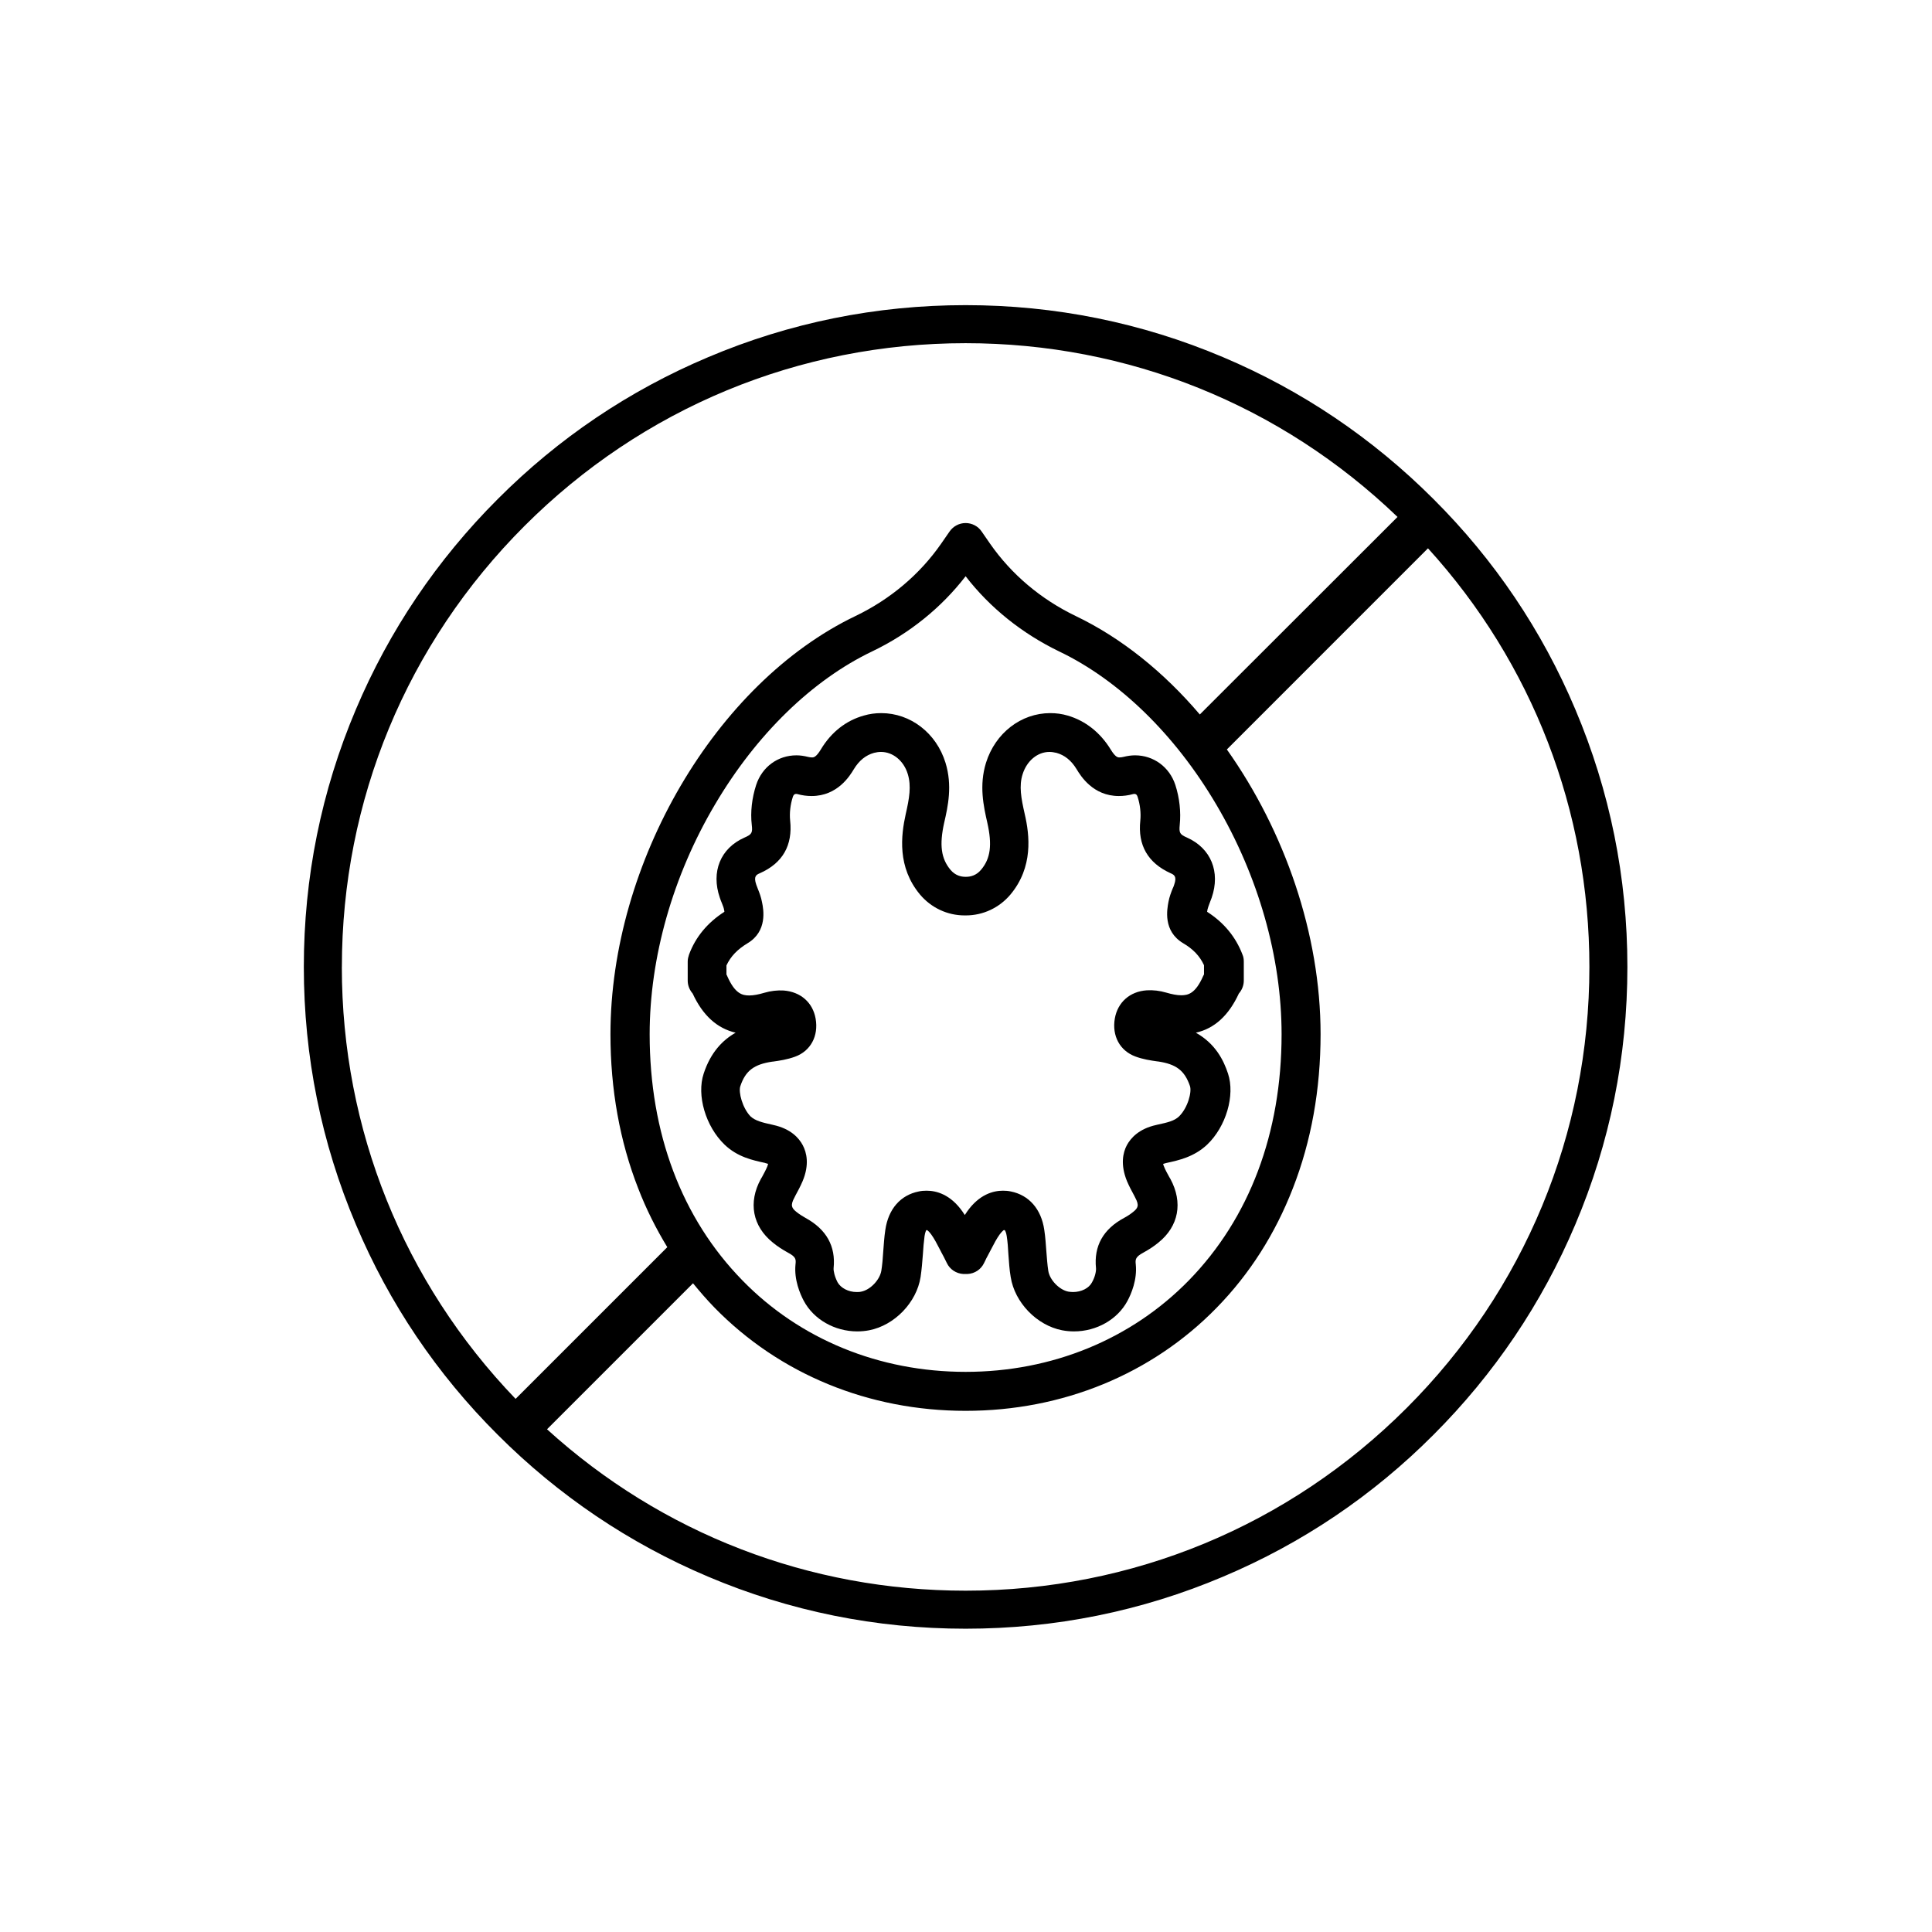
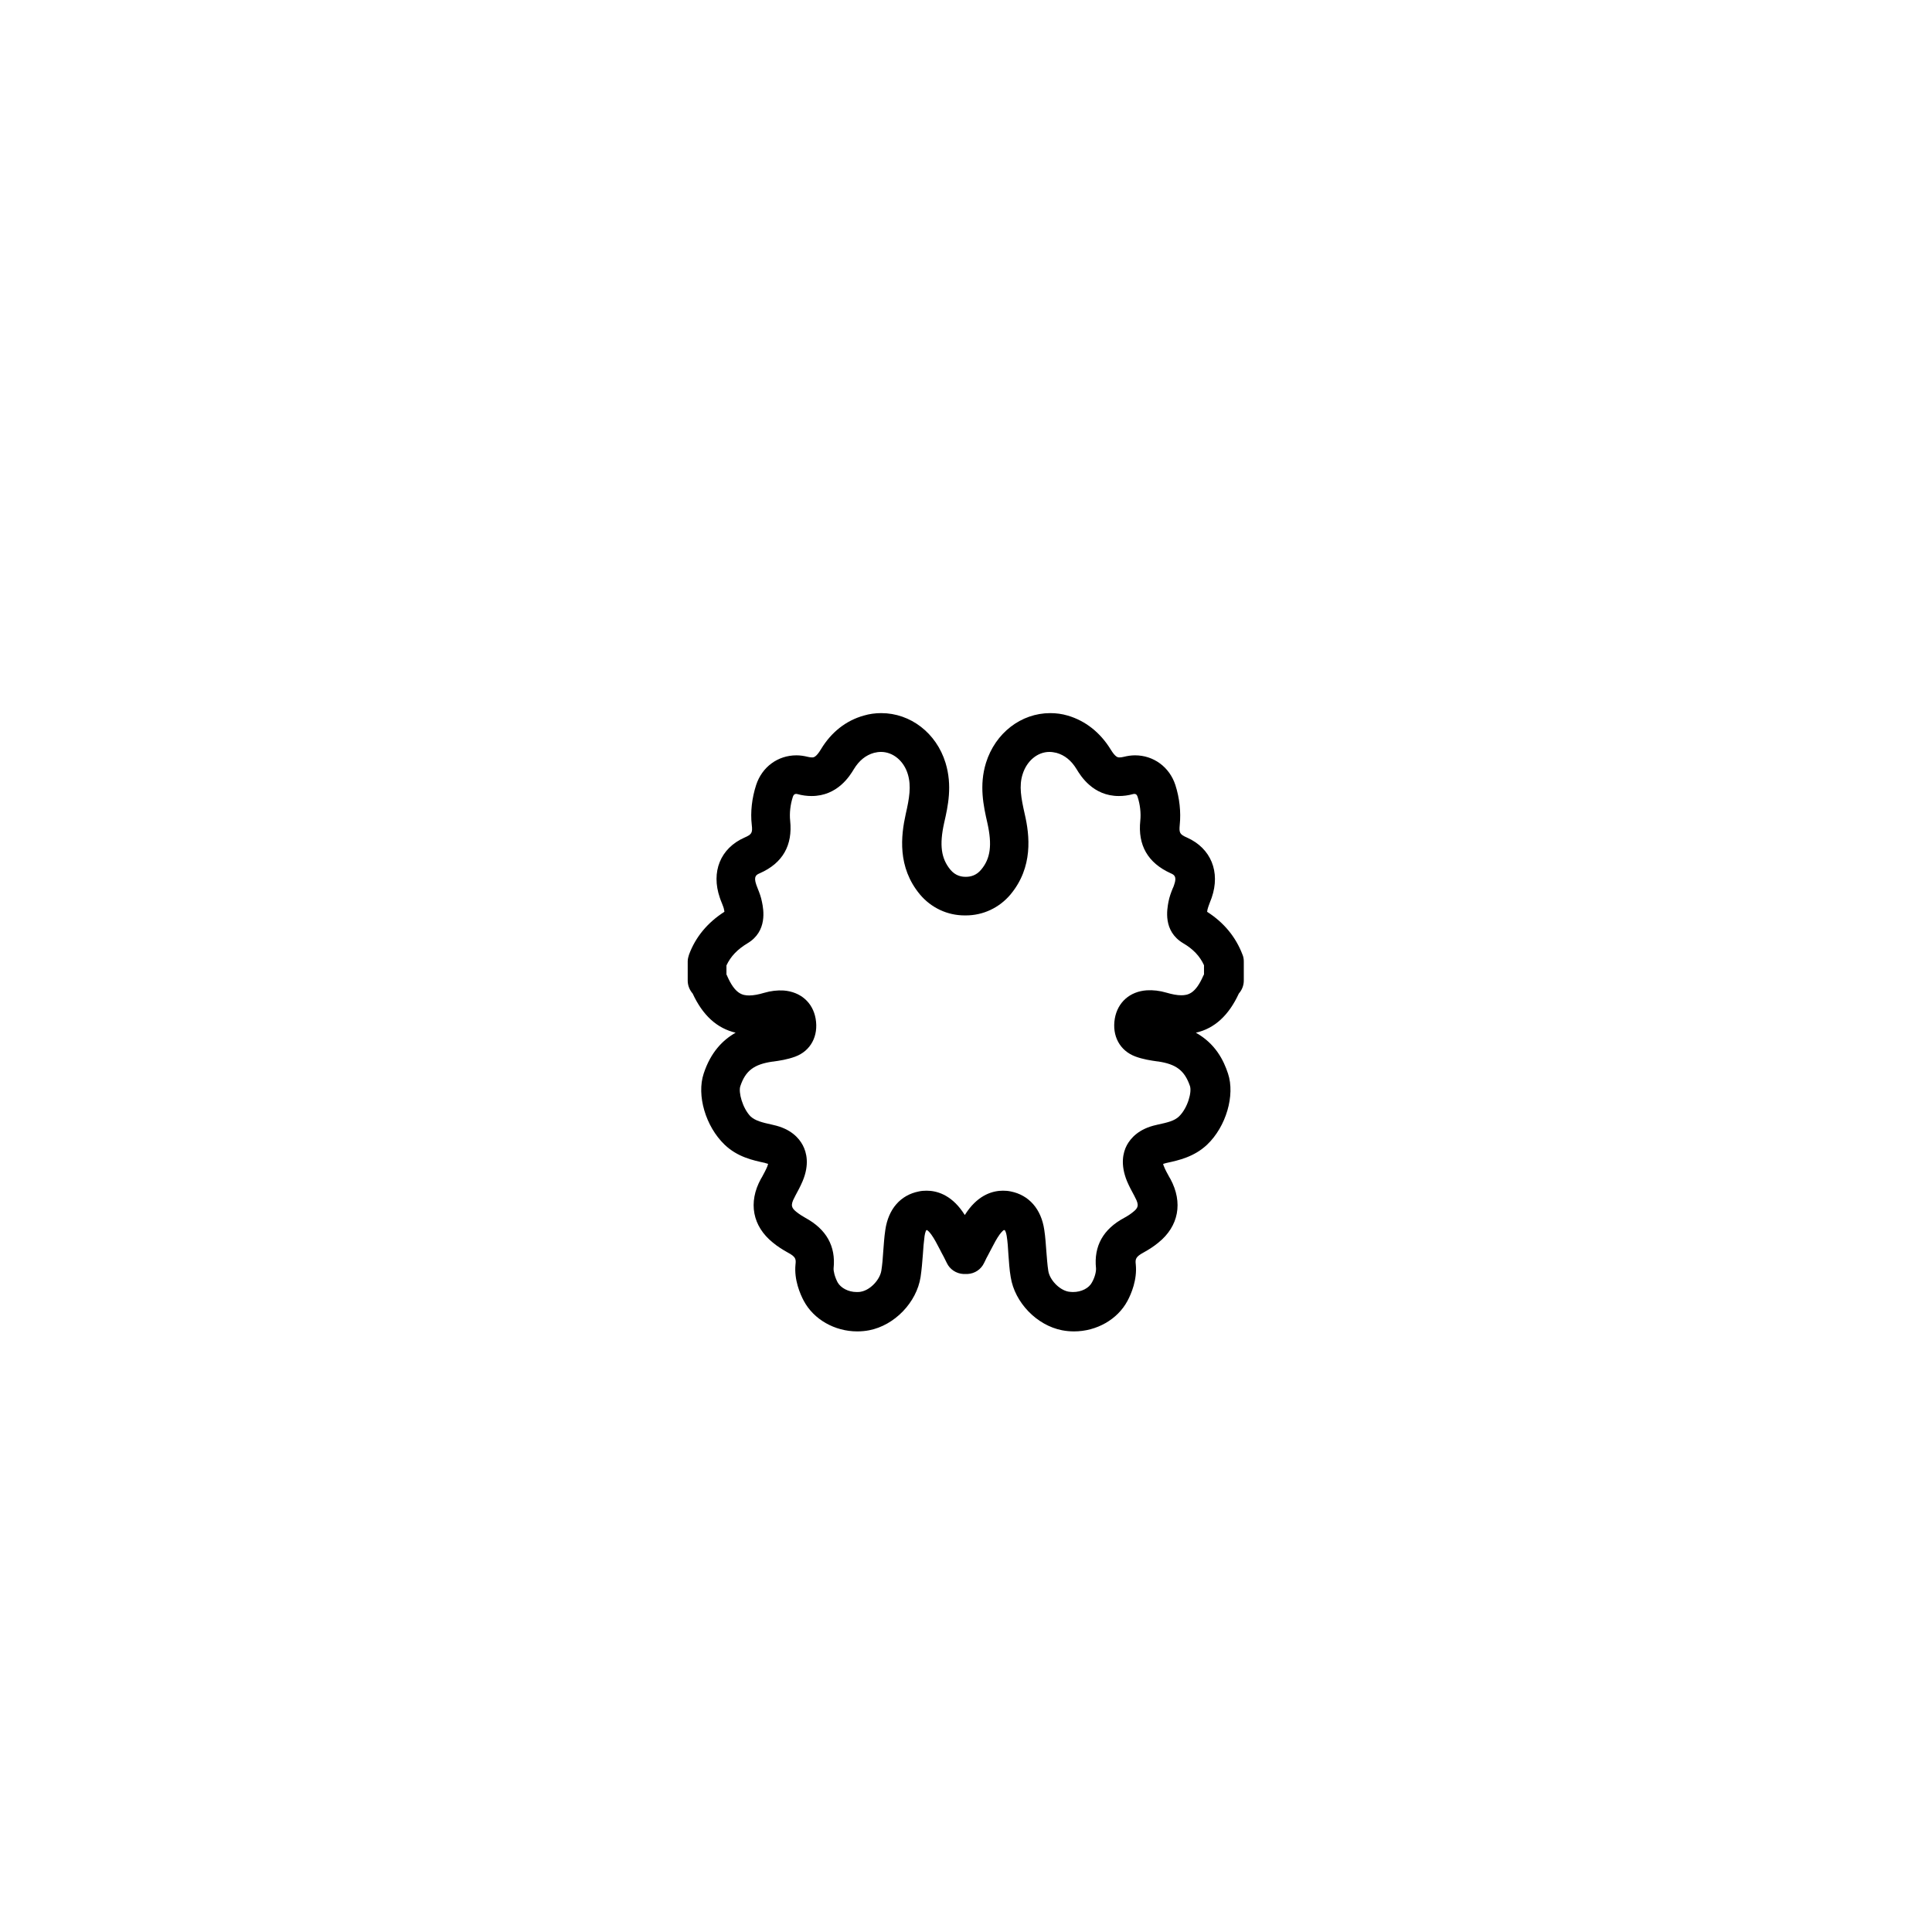
<svg xmlns="http://www.w3.org/2000/svg" fill="#000000" width="800px" height="800px" version="1.1" viewBox="144 144 512 512">
  <g>
-     <path d="m561.47 331.98c-8.816-20.906-21.461-39.648-37.586-55.723-16.121-16.121-34.863-28.766-55.723-37.586-21.613-9.168-44.586-13.805-68.266-13.805-23.68 0-46.652 4.637-68.266 13.805-20.906 8.816-39.648 21.461-55.723 37.586-16.121 16.121-28.766 34.863-37.586 55.723-9.168 21.613-13.805 44.586-13.805 68.266s4.637 46.652 13.805 68.266c8.816 20.906 21.461 39.648 37.586 55.723 16.121 16.121 34.863 28.766 55.723 37.586 21.613 9.168 44.586 13.805 68.266 13.805 23.68 0 46.652-4.637 68.266-13.805 20.906-8.816 39.648-21.461 55.723-37.586 16.121-16.121 28.766-34.863 37.586-55.723 9.168-21.613 13.805-44.586 13.805-68.266s-4.633-46.602-13.805-68.266zm-326.87 68.266c0-44.133 17.18-85.648 48.418-116.88 31.234-31.234 72.75-48.418 116.88-48.418 43.023 0 83.531 16.324 114.46 46.047l-52.395 52.348c-9.523-11.184-20.707-20.254-32.898-26.098-9.219-4.434-17.027-11.035-22.672-19.145l-2.266-3.273c-0.957-1.41-2.57-2.215-4.231-2.215-1.715 0-3.273 0.855-4.231 2.215l-2.266 3.273c-5.644 8.113-13.453 14.711-22.672 19.145-37.039 17.734-64.949 65.395-64.949 110.84 0 14.609 2.469 28.363 7.356 40.859 2.117 5.492 4.734 10.68 7.707 15.566l-40.203 40.203c-29.723-30.934-46.047-71.438-46.047-114.46zm81.566 17.836c0-20.355 6.144-42.02 17.332-60.91 10.934-18.539 25.746-32.949 41.664-40.559 9.773-4.684 18.289-11.539 24.738-19.902 6.449 8.363 14.965 15.164 24.738 19.902 15.922 7.609 30.73 22.016 41.664 40.559 11.184 18.941 17.332 40.559 17.332 60.91 0 26.199-8.516 48.77-24.586 65.242-15.266 15.617-36.273 24.234-59.148 24.234-22.871 0-43.934-8.613-59.148-24.234-16.121-16.473-24.586-39.043-24.586-65.242zm200.62 99.047c-31.234 31.234-72.75 48.418-116.88 48.418-41.414 0-80.508-15.113-110.94-42.773l38.691-38.691c1.812 2.215 3.68 4.383 5.691 6.449 17.23 17.633 40.859 27.355 66.555 27.355 25.695 0 49.375-9.723 66.555-27.355 8.715-8.918 15.469-19.547 20.152-31.59 4.887-12.496 7.356-26.25 7.356-40.859 0-26.551-9.523-53.855-24.836-75.469l53.301-53.305c27.66 30.43 42.773 69.527 42.773 110.94 0 44.184-17.23 85.699-48.418 116.88z" />
    <path d="m346.85 452.24c0.301 0.051 0.504 0.152 0.707 0.203-0.051 0.152-0.102 0.352-0.203 0.656-0.352 0.855-0.855 1.812-1.41 2.82l-0.301 0.504c-3.426 6.246-2.215 12.543 3.176 16.879 1.211 1.008 2.57 1.863 3.93 2.621 2.215 1.16 2.215 1.812 2.066 3.176-0.402 4.031 1.211 7.809 2.215 9.672 2.621 4.887 8.16 8.062 14.156 8.062 1.059 0 2.168-0.102 3.176-0.301 6.699-1.309 12.543-7.356 13.602-14.105 0.301-2.016 0.453-4.031 0.605-5.945 0.102-1.715 0.25-3.375 0.453-4.938 0.152-1.008 0.402-1.461 0.453-1.512 0 0 0.051-0.051 0.152-0.051h0.051c0.051 0.051 0.453 0.25 1.109 1.16 0.805 1.109 1.512 2.469 2.266 3.93 0.352 0.656 0.656 1.309 1.008 1.914 0.203 0.352 0.352 0.754 0.555 1.109 0.102 0.203 0.203 0.402 0.301 0.605 0.805 1.715 2.519 2.82 4.383 2.922h0.555 0.555c1.914-0.102 3.578-1.211 4.383-2.922 0.102-0.203 0.203-0.402 0.301-0.605 0.203-0.402 0.352-0.805 0.555-1.109 0.352-0.656 0.656-1.258 1.008-1.914 0.754-1.461 1.461-2.82 2.266-3.93 0.707-0.957 1.109-1.16 1.109-1.16h0.102c0.102 0 0.152 0.051 0.152 0.051 0.102 0.102 0.352 0.555 0.504 1.512 0.25 1.562 0.352 3.176 0.453 4.938 0.152 1.914 0.25 3.93 0.605 5.945 1.059 6.75 6.902 12.797 13.602 14.105 1.059 0.203 2.117 0.301 3.176 0.301 5.996 0 11.539-3.176 14.156-8.062 1.008-1.863 2.621-5.644 2.215-9.672-0.152-1.359-0.102-2.016 2.066-3.176 1.359-0.754 2.719-1.613 3.93-2.621 5.391-4.332 6.551-10.629 3.176-16.879l-0.301-0.504c-0.555-1.008-1.059-1.914-1.41-2.82-0.102-0.25-0.203-0.453-0.203-0.656 0.152-0.051 0.402-0.102 0.707-0.203l0.203-0.051c3.273-0.707 7.305-1.613 10.73-4.836 5.039-4.785 7.457-13.098 5.543-18.844-1.16-3.527-3.324-7.91-8.516-10.832 4.938-1.109 8.715-4.586 11.387-10.379 0.051-0.102 0.152-0.152 0.203-0.25 0.707-0.906 1.109-2.016 1.109-3.176v-5.09c0-0.605-0.102-1.258-0.352-1.812-1.762-4.637-4.887-8.465-9.371-11.336 0.051-0.152 0.051-0.352 0.102-0.605 0.102-0.402 0.301-1.008 0.555-1.664 0.203-0.504 0.352-0.957 0.555-1.461 2.367-6.852-0.203-13.098-6.5-15.922-1.965-0.855-2.168-1.258-1.965-3.375 0.352-3.426-0.051-7.152-1.16-10.578-1.562-4.785-5.793-7.859-10.68-7.859-1.008 0-2.016 0.152-3.023 0.402-0.402 0.102-0.805 0.152-1.109 0.152-0.402 0-1.059 0-2.367-2.168-2.769-4.484-6.699-7.559-11.336-8.918-1.512-0.453-3.074-0.656-4.637-0.656-7.758 0-14.559 5.289-17.027 13.148-1.863 6.047-0.656 11.488 0.352 15.922 1.309 5.844 0.855 9.473-1.664 12.445-1.258 1.512-2.82 1.863-3.93 1.863h-0.051-0.152-0.051c-1.059 0-2.621-0.301-3.93-1.863-2.469-2.973-2.973-6.551-1.664-12.445 1.008-4.383 2.215-9.875 0.352-15.922-2.418-7.859-9.27-13.148-17.027-13.148-1.562 0-3.125 0.203-4.637 0.656-4.684 1.309-8.613 4.383-11.336 8.918-1.309 2.168-1.965 2.168-2.367 2.168-0.301 0-0.707-0.051-1.109-0.152-1.008-0.25-2.016-0.402-3.023-0.402-4.938 0-9.117 3.074-10.68 7.859-1.109 3.426-1.562 7.152-1.16 10.578 0.25 2.117 0 2.519-1.965 3.375-6.348 2.82-8.867 9.07-6.5 15.922 0.152 0.504 0.352 0.957 0.555 1.461 0.25 0.656 0.504 1.258 0.555 1.664 0.051 0.25 0.102 0.453 0.102 0.605-4.484 2.871-7.656 6.699-9.371 11.336-0.203 0.605-0.352 1.211-0.352 1.812v5.09c0 1.16 0.402 2.266 1.109 3.176 0.051 0.102 0.152 0.152 0.203 0.25 2.672 5.793 6.449 9.219 11.387 10.379-3.375 1.914-6.602 5.141-8.465 10.832-1.914 5.742 0.504 14.008 5.543 18.844 3.426 3.273 7.457 4.133 10.73 4.836zm-6.652-20.402c1.359-4.082 3.629-5.793 8.516-6.5h0.102c1.812-0.25 3.828-0.555 5.894-1.309 4.133-1.512 6.246-5.492 5.441-10.078-0.754-4.281-3.981-7.106-8.465-7.457-1.664-0.102-3.426 0.102-5.141 0.605-1.512 0.453-2.871 0.707-3.981 0.707-1.812 0-3.777-0.402-5.844-5.141-0.051-0.152-0.102-0.25-0.203-0.402v-2.418c1.109-2.367 2.871-4.231 5.543-5.844 5.391-3.176 4.281-9.02 3.879-10.934-0.25-1.359-0.707-2.519-1.109-3.527-0.152-0.352-0.25-0.707-0.402-1.059-0.805-2.316 0.051-2.672 0.957-3.074 6.047-2.672 8.715-7.406 8.012-13.957-0.203-1.965 0.051-4.231 0.707-6.246 0.25-0.805 0.707-0.805 0.855-0.805 0.152 0 0.25 0 0.402 0.051 1.258 0.352 2.519 0.504 3.727 0.504 6.852 0 10.125-5.34 11.184-7.106 1.41-2.316 3.176-3.727 5.34-4.332 0.605-0.152 1.211-0.25 1.863-0.25 3.176 0 6.047 2.367 7.106 5.894 0.957 3.176 0.402 6.398-0.555 10.578-1.258 5.691-2.266 14.055 3.777 21.312 2.973 3.527 7.254 5.543 11.84 5.543h0.305c4.586 0 8.867-2.016 11.84-5.543 6.047-7.254 5.09-15.668 3.777-21.312-0.957-4.231-1.562-7.457-0.555-10.578 1.109-3.527 3.93-5.894 7.106-5.894 0.605 0 1.211 0.102 1.863 0.25 2.168 0.605 3.93 2.016 5.34 4.332 1.059 1.762 4.332 7.106 11.184 7.106 1.211 0 2.469-0.152 3.727-0.504 0.152-0.051 0.301-0.051 0.402-0.051 0.203 0 0.605 0 0.855 0.805 0.656 2.016 0.906 4.281 0.707 6.246-0.707 6.551 2.016 11.234 8.012 13.957 0.906 0.402 1.762 0.805 0.957 3.074-0.102 0.352-0.25 0.707-0.402 1.008-0.402 1.008-0.855 2.168-1.109 3.527-0.352 1.914-1.512 7.707 3.879 10.934 2.672 1.562 4.434 3.426 5.543 5.844v2.418c-0.051 0.102-0.102 0.25-0.203 0.402-2.066 4.734-4.031 5.141-5.844 5.141-1.109 0-2.418-0.25-3.981-0.707-1.715-0.504-3.477-0.707-5.141-0.605-4.484 0.301-7.707 3.176-8.465 7.457-0.805 4.637 1.359 8.566 5.441 10.078 2.016 0.754 4.082 1.059 5.844 1.309h0.102c4.887 0.707 7.106 2.418 8.516 6.5 0.555 1.562-0.555 5.793-2.871 8.062-1.258 1.211-3.023 1.613-5.793 2.215l-0.203 0.051c-4.684 1.008-6.852 3.527-7.859 5.391-1.008 1.914-1.762 5.09 0.051 9.523 0.605 1.41 1.258 2.621 1.914 3.828l0.25 0.504c1.16 2.117 0.707 2.82-0.555 3.828-0.754 0.605-1.512 1.109-2.367 1.562-5.543 2.973-8.062 7.457-7.457 13.352 0.051 0.707-0.203 2.215-1.059 3.727-0.805 1.562-2.82 2.57-5.039 2.57-0.402 0-0.805-0.051-1.211-0.102-2.418-0.453-4.988-3.125-5.34-5.543-0.25-1.613-0.352-3.273-0.504-5.09-0.152-1.863-0.25-3.777-0.555-5.742-0.805-5.543-4.082-9.219-8.867-10.176-0.707-0.152-1.41-0.203-2.066-0.203-2.57 0-6.297 0.957-9.523 5.543-0.203 0.301-0.402 0.605-0.605 0.906-0.203-0.301-0.402-0.605-0.605-0.906-3.223-4.586-6.953-5.543-9.523-5.543-0.707 0-1.41 0.051-2.066 0.203-4.836 0.957-8.062 4.637-8.867 10.176-0.301 1.965-0.402 3.879-0.555 5.742-0.102 1.762-0.25 3.477-0.504 5.09-0.402 2.418-2.922 5.09-5.34 5.543-0.402 0.102-0.805 0.102-1.211 0.102-2.168 0-4.18-1.059-5.039-2.57-0.805-1.562-1.109-3.023-1.059-3.727 0.605-5.844-1.914-10.328-7.457-13.352-0.805-0.453-1.613-0.957-2.367-1.562-1.258-1.008-1.715-1.715-0.555-3.828l0.25-0.504c0.656-1.211 1.309-2.418 1.914-3.828 1.863-4.434 1.059-7.609 0.051-9.523-1.008-1.914-3.176-4.383-7.859-5.391l-0.203-0.051c-2.769-0.605-4.535-1.059-5.793-2.215-2.141-2.219-3.25-6.449-2.695-8.012z" />
  </g>
</svg>